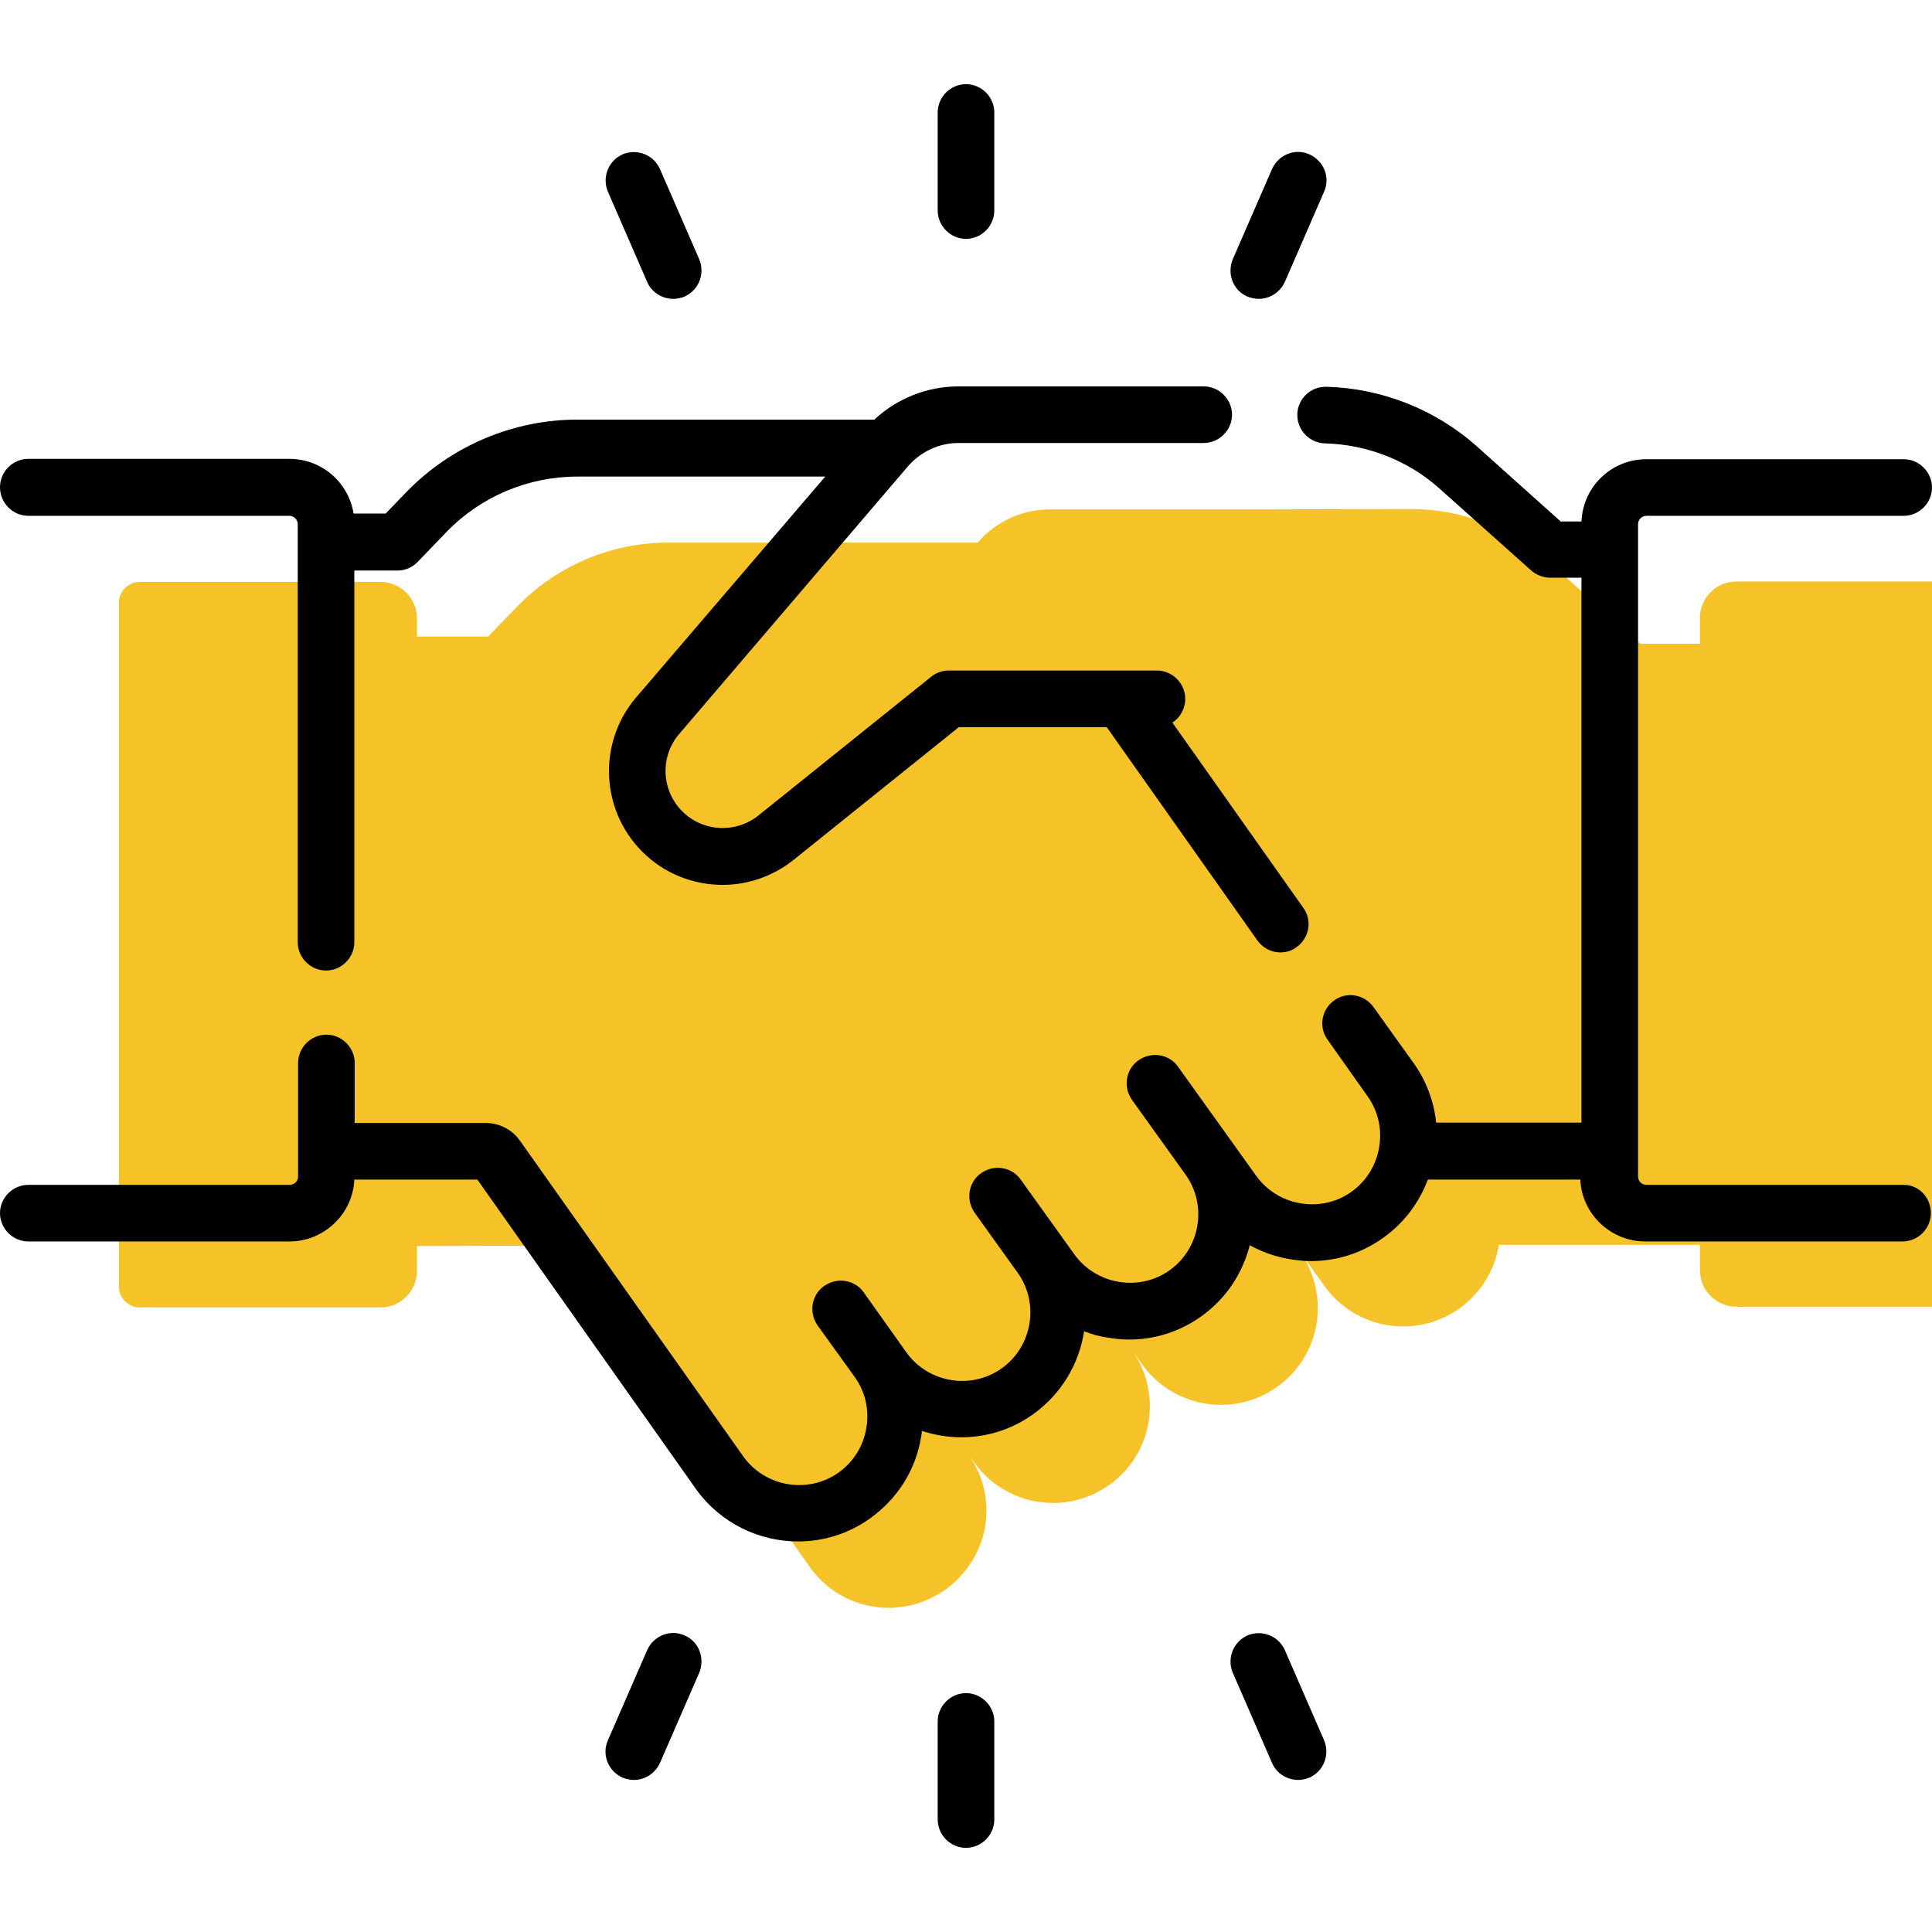
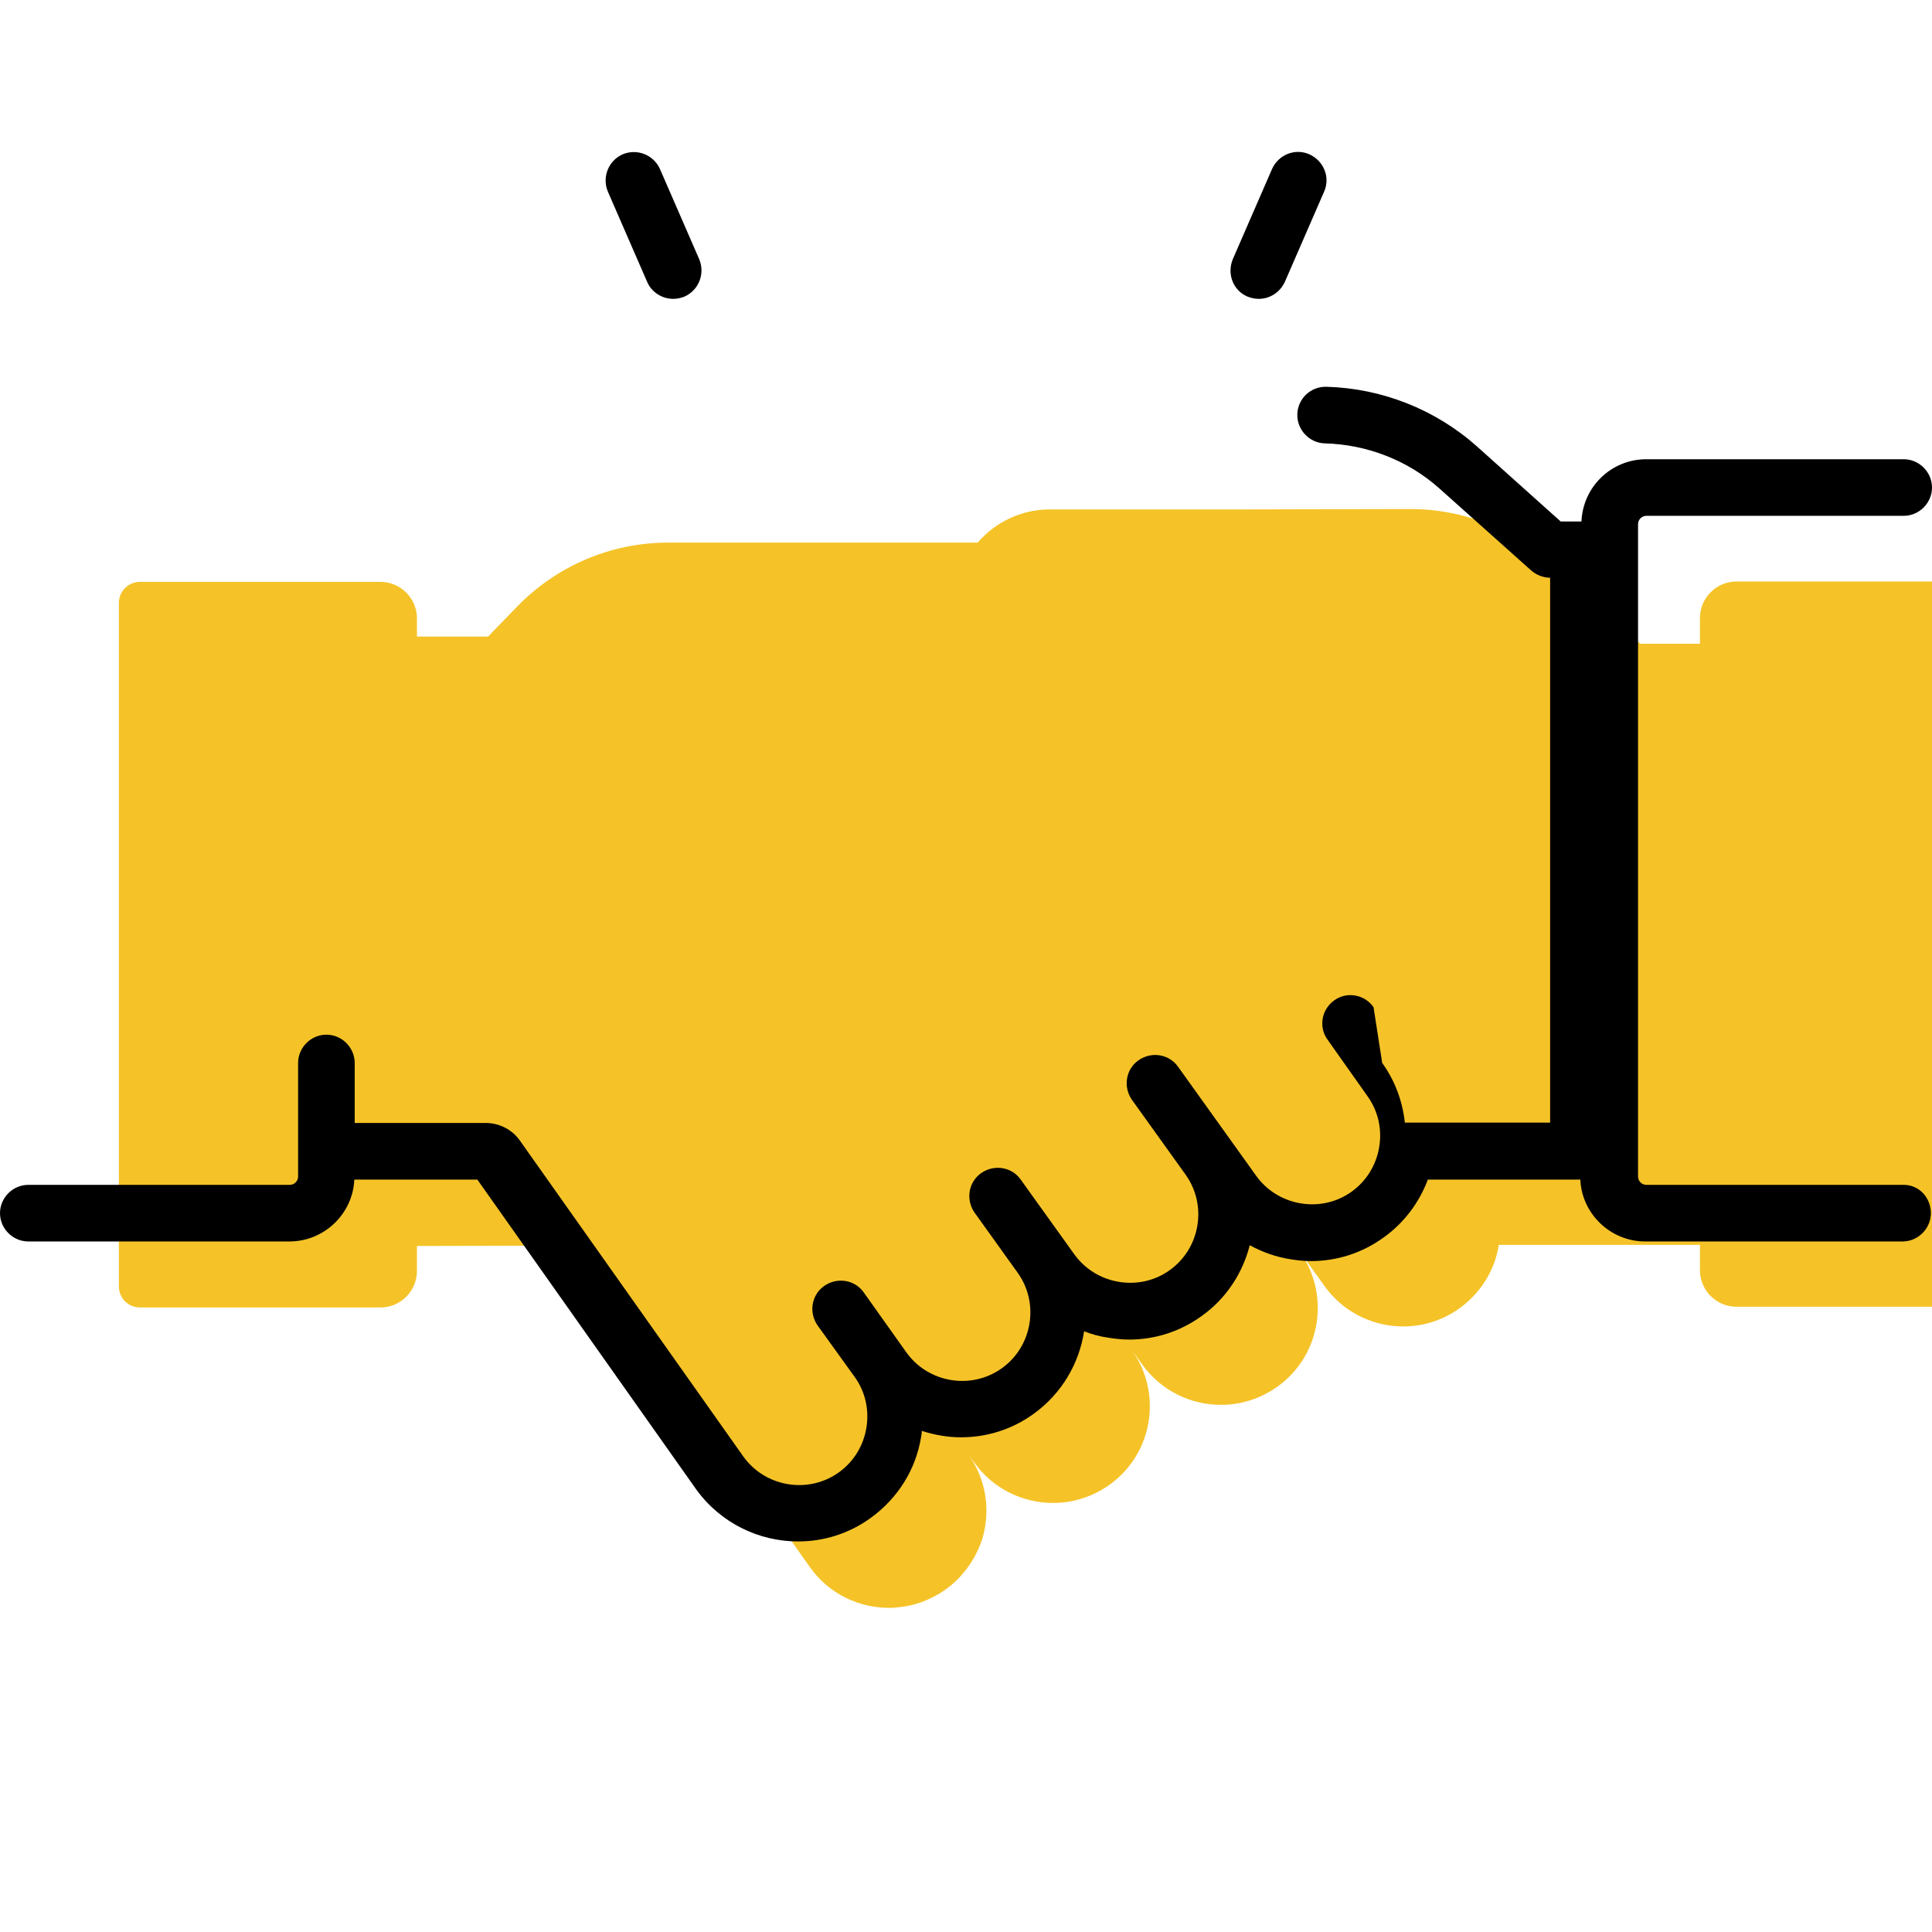
<svg xmlns="http://www.w3.org/2000/svg" version="1.1" id="Capa_1" x="0px" y="0px" viewBox="0 0 512 512" style="enable-background:new 0 0 512 512;" xml:space="preserve">
  <style type="text/css">
	.st0{fill:#F5C328;enable-background:new    ;}
</style>
  <path class="st0" d="M330.7,135h-52.5c-7.3,0-14.3,3.2-19.1,8.8l0,0H177c-15,0-29.4,6.1-39.9,16.9l-6.7,6.9l0,0l-1,1.1h-18.9v-4.8  c0-5.4-4.4-9.7-9.7-9.7H37.1c-3.1,0-5.6,2.5-5.6,5.6v145.1v36c0,3.1,2.5,5.6,5.6,5.6h63.7c5.4,0,9.7-4.4,9.7-9.7v-6.6l42-0.1  c1.2,0,2.3,0.6,3,1.6l59.2,83.7c5,7,12.9,10.7,20.9,10.7c0.6,0,1.3,0,1.9-0.1c4.5-0.3,9-1.9,13-4.7c0.6-0.4,1.1-0.9,1.7-1.3  c0.1-0.1,0.1-0.1,0.2-0.2c0.5-0.4,1-0.9,1.5-1.4c0.1-0.1,0.1-0.2,0.2-0.2c0.5-0.5,0.9-1,1.3-1.5c0.1-0.1,0.1-0.1,0.2-0.2  c0.9-1.1,1.7-2.3,2.4-3.5c0,0,0-0.1,0.1-0.1c0.3-0.6,0.6-1.2,0.9-1.8c0-0.1,0.1-0.1,0.1-0.2c0.3-0.6,0.5-1.2,0.8-1.9  c0-0.1,0-0.1,0.1-0.2c2.6-7.6,1.7-16.3-3.4-23.4l1.6,2.2c5,7,12.9,10.7,20.9,10.7c5.2,0,10.4-1.6,14.9-4.8  c11.5-8.2,14.2-24.2,5.9-35.8l2.8,3.9c5,7,12.9,10.7,20.9,10.7c5.2,0,10.4-1.6,14.9-4.8c11.5-8.2,14.1-24.1,6.1-35.6l6.4,8.9  c8.2,11.5,24.3,14.2,35.8,5.9c5.8-4.2,9.4-10.3,10.4-16.8H417h33.5v6.7c0,5.4,4.4,9.7,9.7,9.7h60.5c4.3,0,7.8-3.5,7.8-7.8V161.9  c0-4.3-3.5-7.8-7.8-7.8h-60.5c-5.4,0-9.7,4.4-9.7,9.7v6.8h-15.8l-24.4-21.8c-10-8.9-22.9-13.9-36.4-13.9L330.7,135" />
  <g>
-     <path d="M7.5,136.7h69.2c1.2,0,2.2,1,2.2,2.2v110.8c0,4.1,3.4,7.5,7.5,7.5s7.5-3.4,7.5-7.5v-98.5h11.4c2,0,4-0.8,5.4-2.3l7.7-8   c9-9.3,21.6-14.6,34.5-14.6h65.8l-50.1,58.5c-10.2,11.9-9.5,29.8,1.6,40.9c5.9,5.9,13.6,8.8,21.3,8.8c6.6,0,13.3-2.2,18.9-6.7   l43.7-35.1h39.2l39.9,56.5c1.5,2.1,3.8,3.2,6.1,3.2c1.5,0,3-0.4,4.3-1.4c3.4-2.4,4.2-7.1,1.8-10.4l-34.7-49.1   c2-1.3,3.4-3.6,3.4-6.3c0-4.1-3.4-7.5-7.5-7.5h-55.2c-1.7,0-3.4,0.6-4.7,1.7L201,216.1c-6,4.8-14.7,4.4-20.2-1.1   c-5.6-5.6-5.9-14.6-0.8-20.5l60.6-70.9c3.4-3.9,8.2-6.2,13.4-6.2h65c4.1,0,7.5-3.4,7.5-7.5s-3.4-7.5-7.5-7.5h-65   c-8.3,0-16.3,3.2-22.3,8.8H153c-17,0-33.5,7-45.3,19.2l-5.5,5.7h-8.5c-1.3-8.2-8.4-14.5-17-14.5H7.5c-4.1,0-7.5,3.4-7.5,7.5   C0,133.3,3.4,136.7,7.5,136.7L7.5,136.7z" />
-     <path d="M504.5,314h-68.2c-1.2,0-2.2-1-2.2-2.2V138.9c0-1.2,1-2.2,2.2-2.2h68.2c4.1,0,7.5-3.4,7.5-7.5c0-4.1-3.4-7.5-7.5-7.5h-68.2   c-9.3,0-16.8,7.3-17.2,16.5h-5.5l-22.2-19.9c-11-9.8-25.2-15.4-39.9-15.8c-4.2-0.1-7.6,3.2-7.7,7.3c-0.1,4.1,3.2,7.6,7.3,7.7   c11.2,0.3,22,4.5,30.3,11.9l24.4,21.8c1.4,1.2,3.2,1.9,5,1.9h8.3v144.4h-38.5c-0.6-5.6-2.6-11.1-6-15.8L364,266.9   c-2.4-3.4-7.1-4.2-10.4-1.8c-3.4,2.4-4.2,7.1-1.8,10.4l10.6,15c2.8,3.9,3.9,8.7,3.1,13.5s-3.4,9-7.3,11.8s-8.7,3.9-13.5,3.1   s-9-3.4-11.8-7.3l-20.7-28.9c-2.4-3.4-7.1-4.1-10.5-1.7s-4.1,7.1-1.7,10.5l14.2,19.8c5.8,8.1,3.9,19.5-4.2,25.3   c-3.9,2.8-8.7,3.9-13.5,3.1s-9-3.4-11.8-7.3l-14.2-19.8c-2.4-3.4-7.1-4.1-10.5-1.7s-4.1,7.1-1.7,10.5l11.4,15.9   c5.8,8.1,3.9,19.5-4.2,25.3s-19.5,3.9-25.3-4.2l-11.3-15.9c-2.4-3.4-7.1-4.1-10.5-1.7s-4.1,7.1-1.7,10.5l9.8,13.6   c2.8,3.9,3.9,8.7,3.1,13.5c-0.8,4.8-3.4,9-7.3,11.8c-8.1,5.8-19.5,3.9-25.3-4.2l-59.2-83.7c-2.1-3-5.5-4.7-9.1-4.7H94v-15.9   c0-4.1-3.4-7.5-7.5-7.5s-7.5,3.4-7.5,7.5v30.1c0,1.2-1,2.2-2.2,2.2H7.5c-4.1,0-7.5,3.4-7.5,7.5s3.4,7.5,7.5,7.5h69.2   c9.2,0,16.8-7.3,17.2-16.4h32.6l58,82.1c6.5,9,16.7,13.8,27,13.8c6.7,0,13.4-2,19.2-6.2c7.2-5.2,12-12.8,13.4-21.5   c0.1-0.5,0.2-1.1,0.2-1.6c3.4,1.1,6.9,1.7,10.4,1.7c6.7,0,13.4-2,19.2-6.2c7.5-5.4,12.1-13.4,13.4-21.9c2,0.8,4.2,1.4,6.4,1.7   c1.8,0.3,3.7,0.5,5.5,0.5c6.9,0,13.5-2.1,19.2-6.2c6.6-4.7,10.9-11.4,12.8-18.8c3.3,1.8,6.9,3.1,10.7,3.7c1.8,0.3,3.7,0.5,5.5,0.5   c6.9,0,13.5-2.1,19.2-6.2c5.5-3.9,9.5-9.3,11.8-15.4h40.4c0.4,9.1,8,16.4,17.2,16.4h68.2c4.1,0,7.5-3.4,7.5-7.5   S508.6,314,504.5,314L504.5,314z" />
-     <path d="M256,63.3c4.1,0,7.5-3.4,7.5-7.5v-26c0-4.1-3.4-7.5-7.5-7.5s-7.5,3.4-7.5,7.5v26C248.5,59.9,251.9,63.3,256,63.3z" />
+     <path d="M504.5,314h-68.2c-1.2,0-2.2-1-2.2-2.2V138.9c0-1.2,1-2.2,2.2-2.2h68.2c4.1,0,7.5-3.4,7.5-7.5c0-4.1-3.4-7.5-7.5-7.5h-68.2   c-9.3,0-16.8,7.3-17.2,16.5h-5.5l-22.2-19.9c-11-9.8-25.2-15.4-39.9-15.8c-4.2-0.1-7.6,3.2-7.7,7.3c-0.1,4.1,3.2,7.6,7.3,7.7   c11.2,0.3,22,4.5,30.3,11.9l24.4,21.8c1.4,1.2,3.2,1.9,5,1.9v144.4h-38.5c-0.6-5.6-2.6-11.1-6-15.8L364,266.9   c-2.4-3.4-7.1-4.2-10.4-1.8c-3.4,2.4-4.2,7.1-1.8,10.4l10.6,15c2.8,3.9,3.9,8.7,3.1,13.5s-3.4,9-7.3,11.8s-8.7,3.9-13.5,3.1   s-9-3.4-11.8-7.3l-20.7-28.9c-2.4-3.4-7.1-4.1-10.5-1.7s-4.1,7.1-1.7,10.5l14.2,19.8c5.8,8.1,3.9,19.5-4.2,25.3   c-3.9,2.8-8.7,3.9-13.5,3.1s-9-3.4-11.8-7.3l-14.2-19.8c-2.4-3.4-7.1-4.1-10.5-1.7s-4.1,7.1-1.7,10.5l11.4,15.9   c5.8,8.1,3.9,19.5-4.2,25.3s-19.5,3.9-25.3-4.2l-11.3-15.9c-2.4-3.4-7.1-4.1-10.5-1.7s-4.1,7.1-1.7,10.5l9.8,13.6   c2.8,3.9,3.9,8.7,3.1,13.5c-0.8,4.8-3.4,9-7.3,11.8c-8.1,5.8-19.5,3.9-25.3-4.2l-59.2-83.7c-2.1-3-5.5-4.7-9.1-4.7H94v-15.9   c0-4.1-3.4-7.5-7.5-7.5s-7.5,3.4-7.5,7.5v30.1c0,1.2-1,2.2-2.2,2.2H7.5c-4.1,0-7.5,3.4-7.5,7.5s3.4,7.5,7.5,7.5h69.2   c9.2,0,16.8-7.3,17.2-16.4h32.6l58,82.1c6.5,9,16.7,13.8,27,13.8c6.7,0,13.4-2,19.2-6.2c7.2-5.2,12-12.8,13.4-21.5   c0.1-0.5,0.2-1.1,0.2-1.6c3.4,1.1,6.9,1.7,10.4,1.7c6.7,0,13.4-2,19.2-6.2c7.5-5.4,12.1-13.4,13.4-21.9c2,0.8,4.2,1.4,6.4,1.7   c1.8,0.3,3.7,0.5,5.5,0.5c6.9,0,13.5-2.1,19.2-6.2c6.6-4.7,10.9-11.4,12.8-18.8c3.3,1.8,6.9,3.1,10.7,3.7c1.8,0.3,3.7,0.5,5.5,0.5   c6.9,0,13.5-2.1,19.2-6.2c5.5-3.9,9.5-9.3,11.8-15.4h40.4c0.4,9.1,8,16.4,17.2,16.4h68.2c4.1,0,7.5-3.4,7.5-7.5   S508.6,314,504.5,314L504.5,314z" />
    <path d="M330.6,78.6c1,0.4,2,0.6,3,0.6c2.9,0,5.6-1.7,6.9-4.5l10.4-23.9c1.7-3.8-0.1-8.2-3.9-9.9s-8.2,0.1-9.9,3.9l-10.4,23.9   C325.1,72.6,326.8,77,330.6,78.6z" />
    <path d="M171.5,74.7c1.2,2.8,4,4.5,6.9,4.5c1,0,2-0.2,3-0.6c3.8-1.7,5.5-6.1,3.9-9.9l-10.4-23.9c-1.7-3.8-6.1-5.5-9.9-3.9   c-3.8,1.7-5.5,6.1-3.9,9.9L171.5,74.7z" />
-     <path d="M256,448.7c-4.1,0-7.5,3.4-7.5,7.5v26c0,4.1,3.4,7.5,7.5,7.5s7.5-3.4,7.5-7.5v-26C263.5,452.1,260.1,448.7,256,448.7z" />
-     <path d="M340.5,437.3c-1.7-3.8-6.1-5.5-9.9-3.9c-3.8,1.7-5.5,6.1-3.9,9.9l10.4,23.9c1.2,2.8,4,4.5,6.9,4.5c1,0,2-0.2,3-0.6   c3.8-1.7,5.5-6.1,3.9-9.9L340.5,437.3z" />
-     <path d="M181.4,433.4c-3.8-1.7-8.2,0.1-9.9,3.9l-10.4,23.9c-1.7,3.8,0.1,8.2,3.9,9.9c1,0.4,2,0.6,3,0.6c2.9,0,5.6-1.7,6.9-4.5   l10.4-23.9C186.9,439.4,185.2,435,181.4,433.4L181.4,433.4z" />
  </g>
</svg>